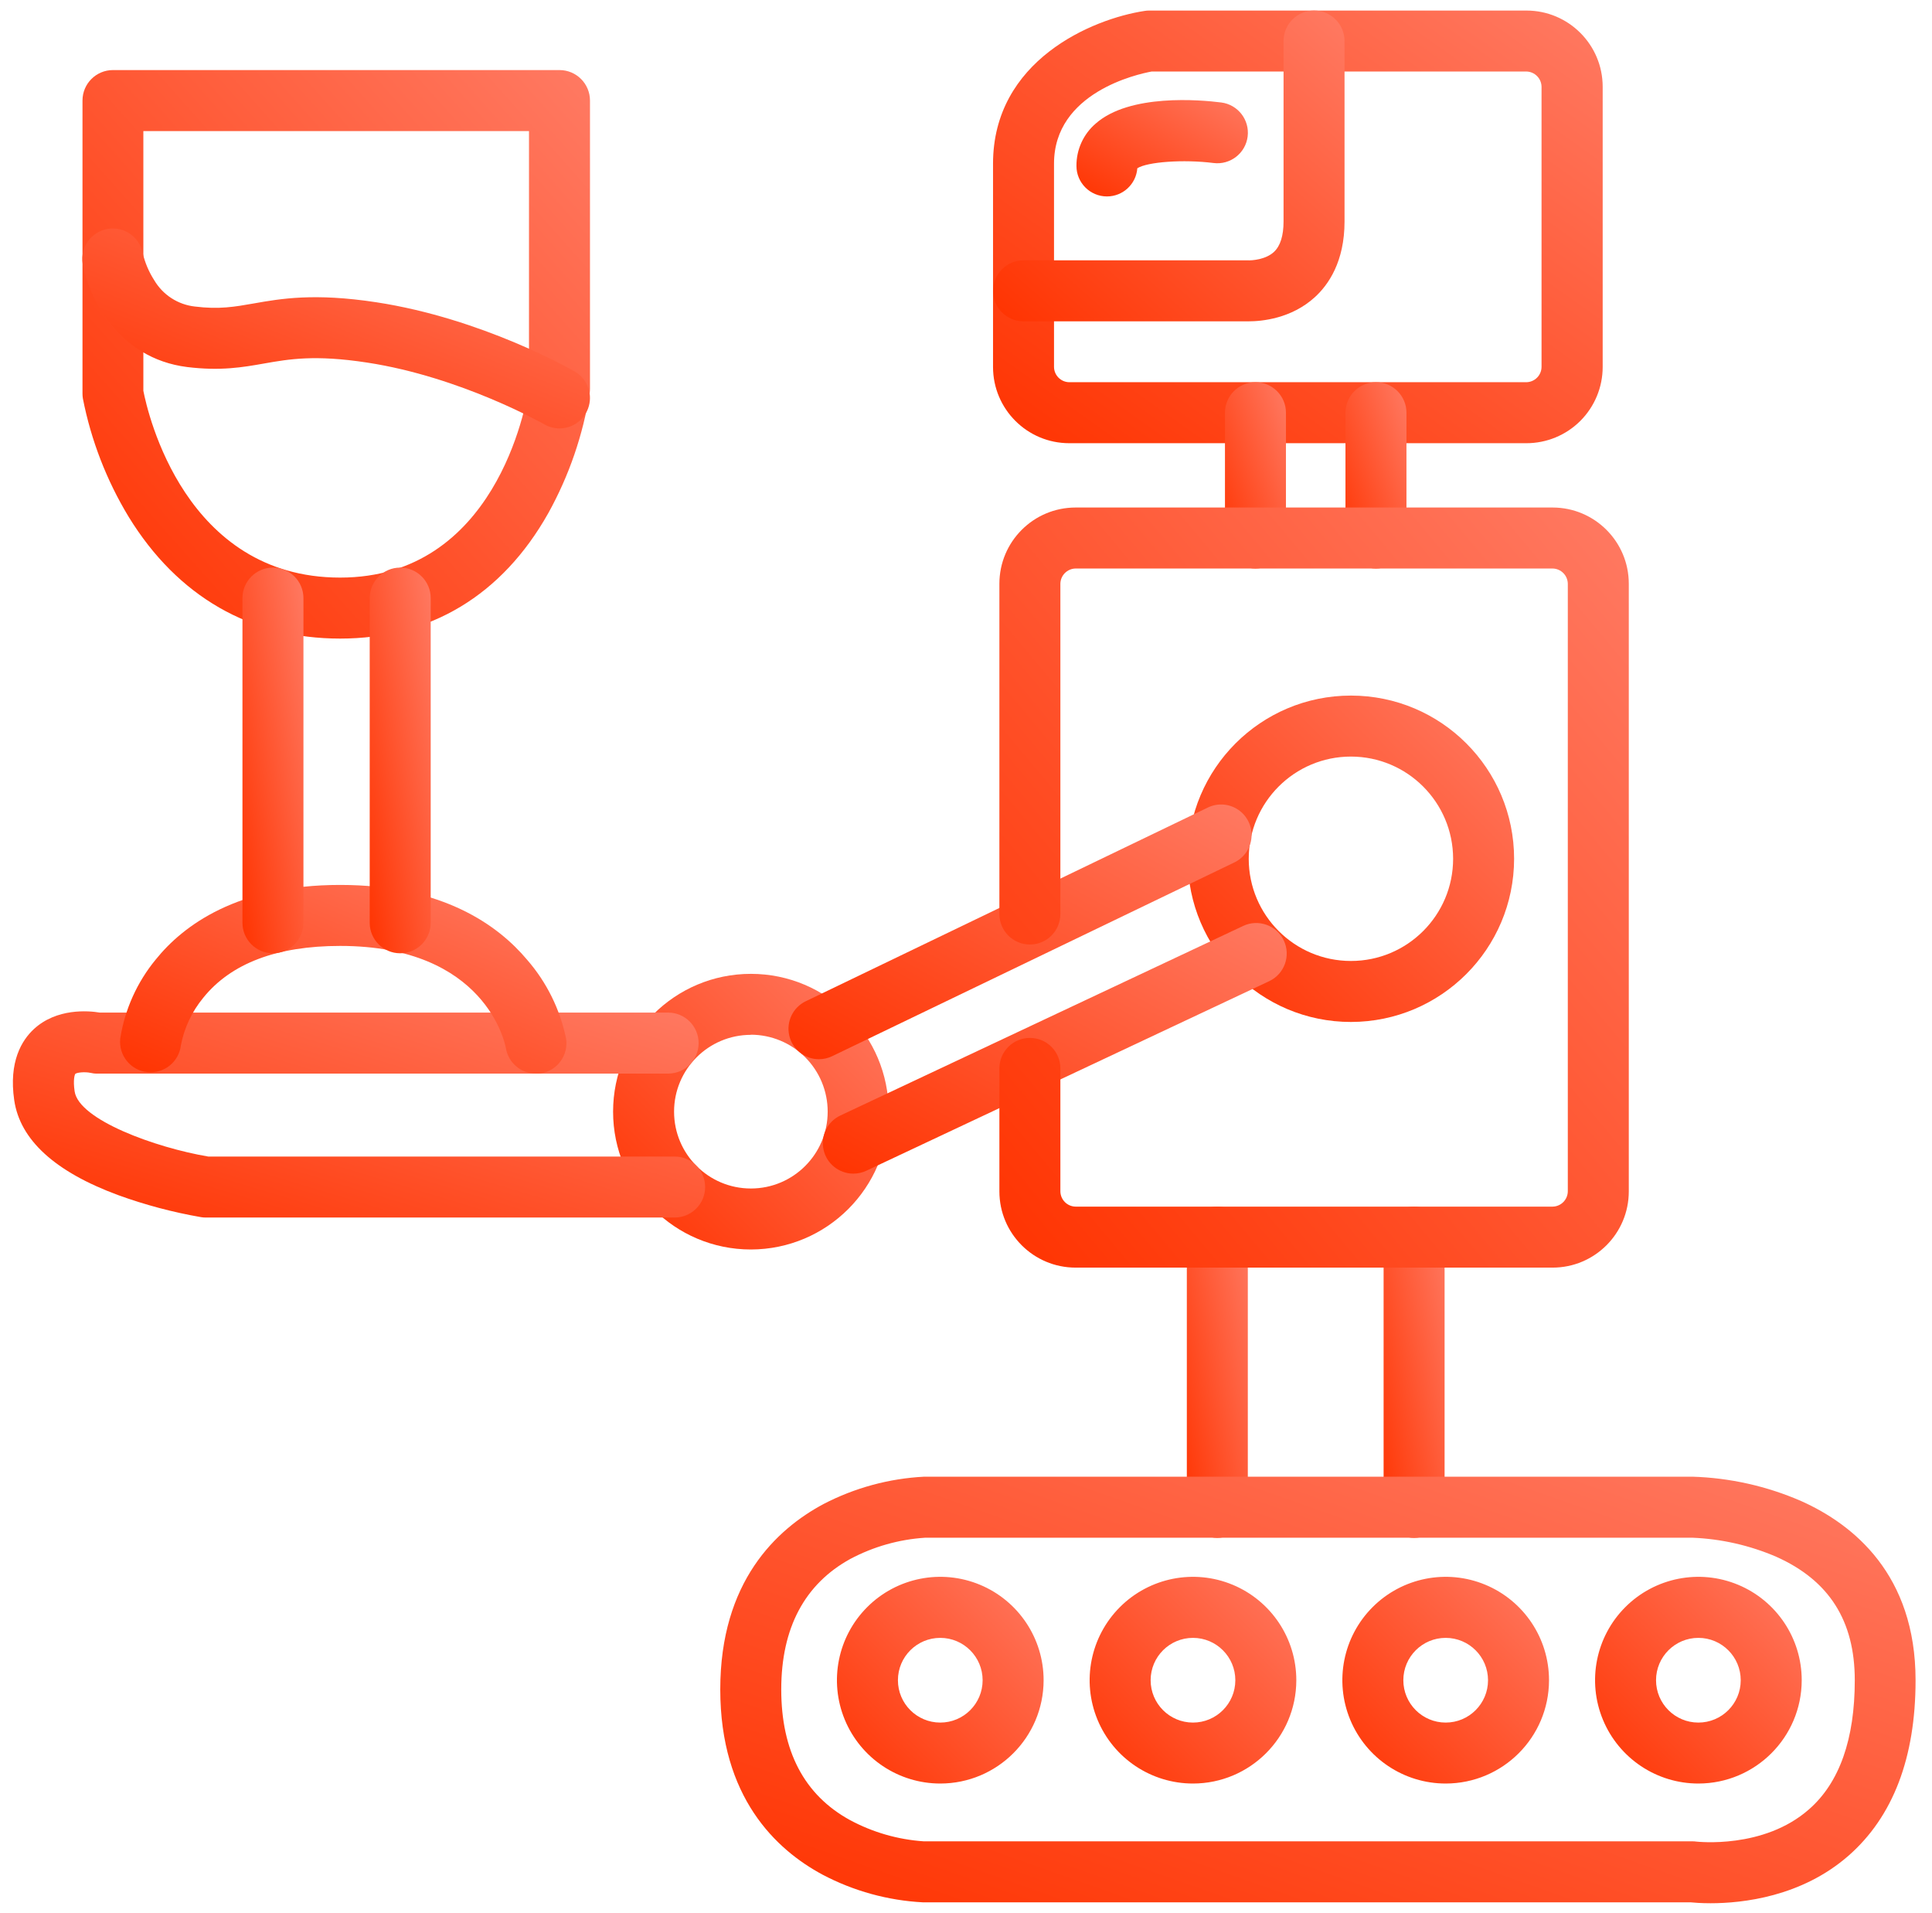
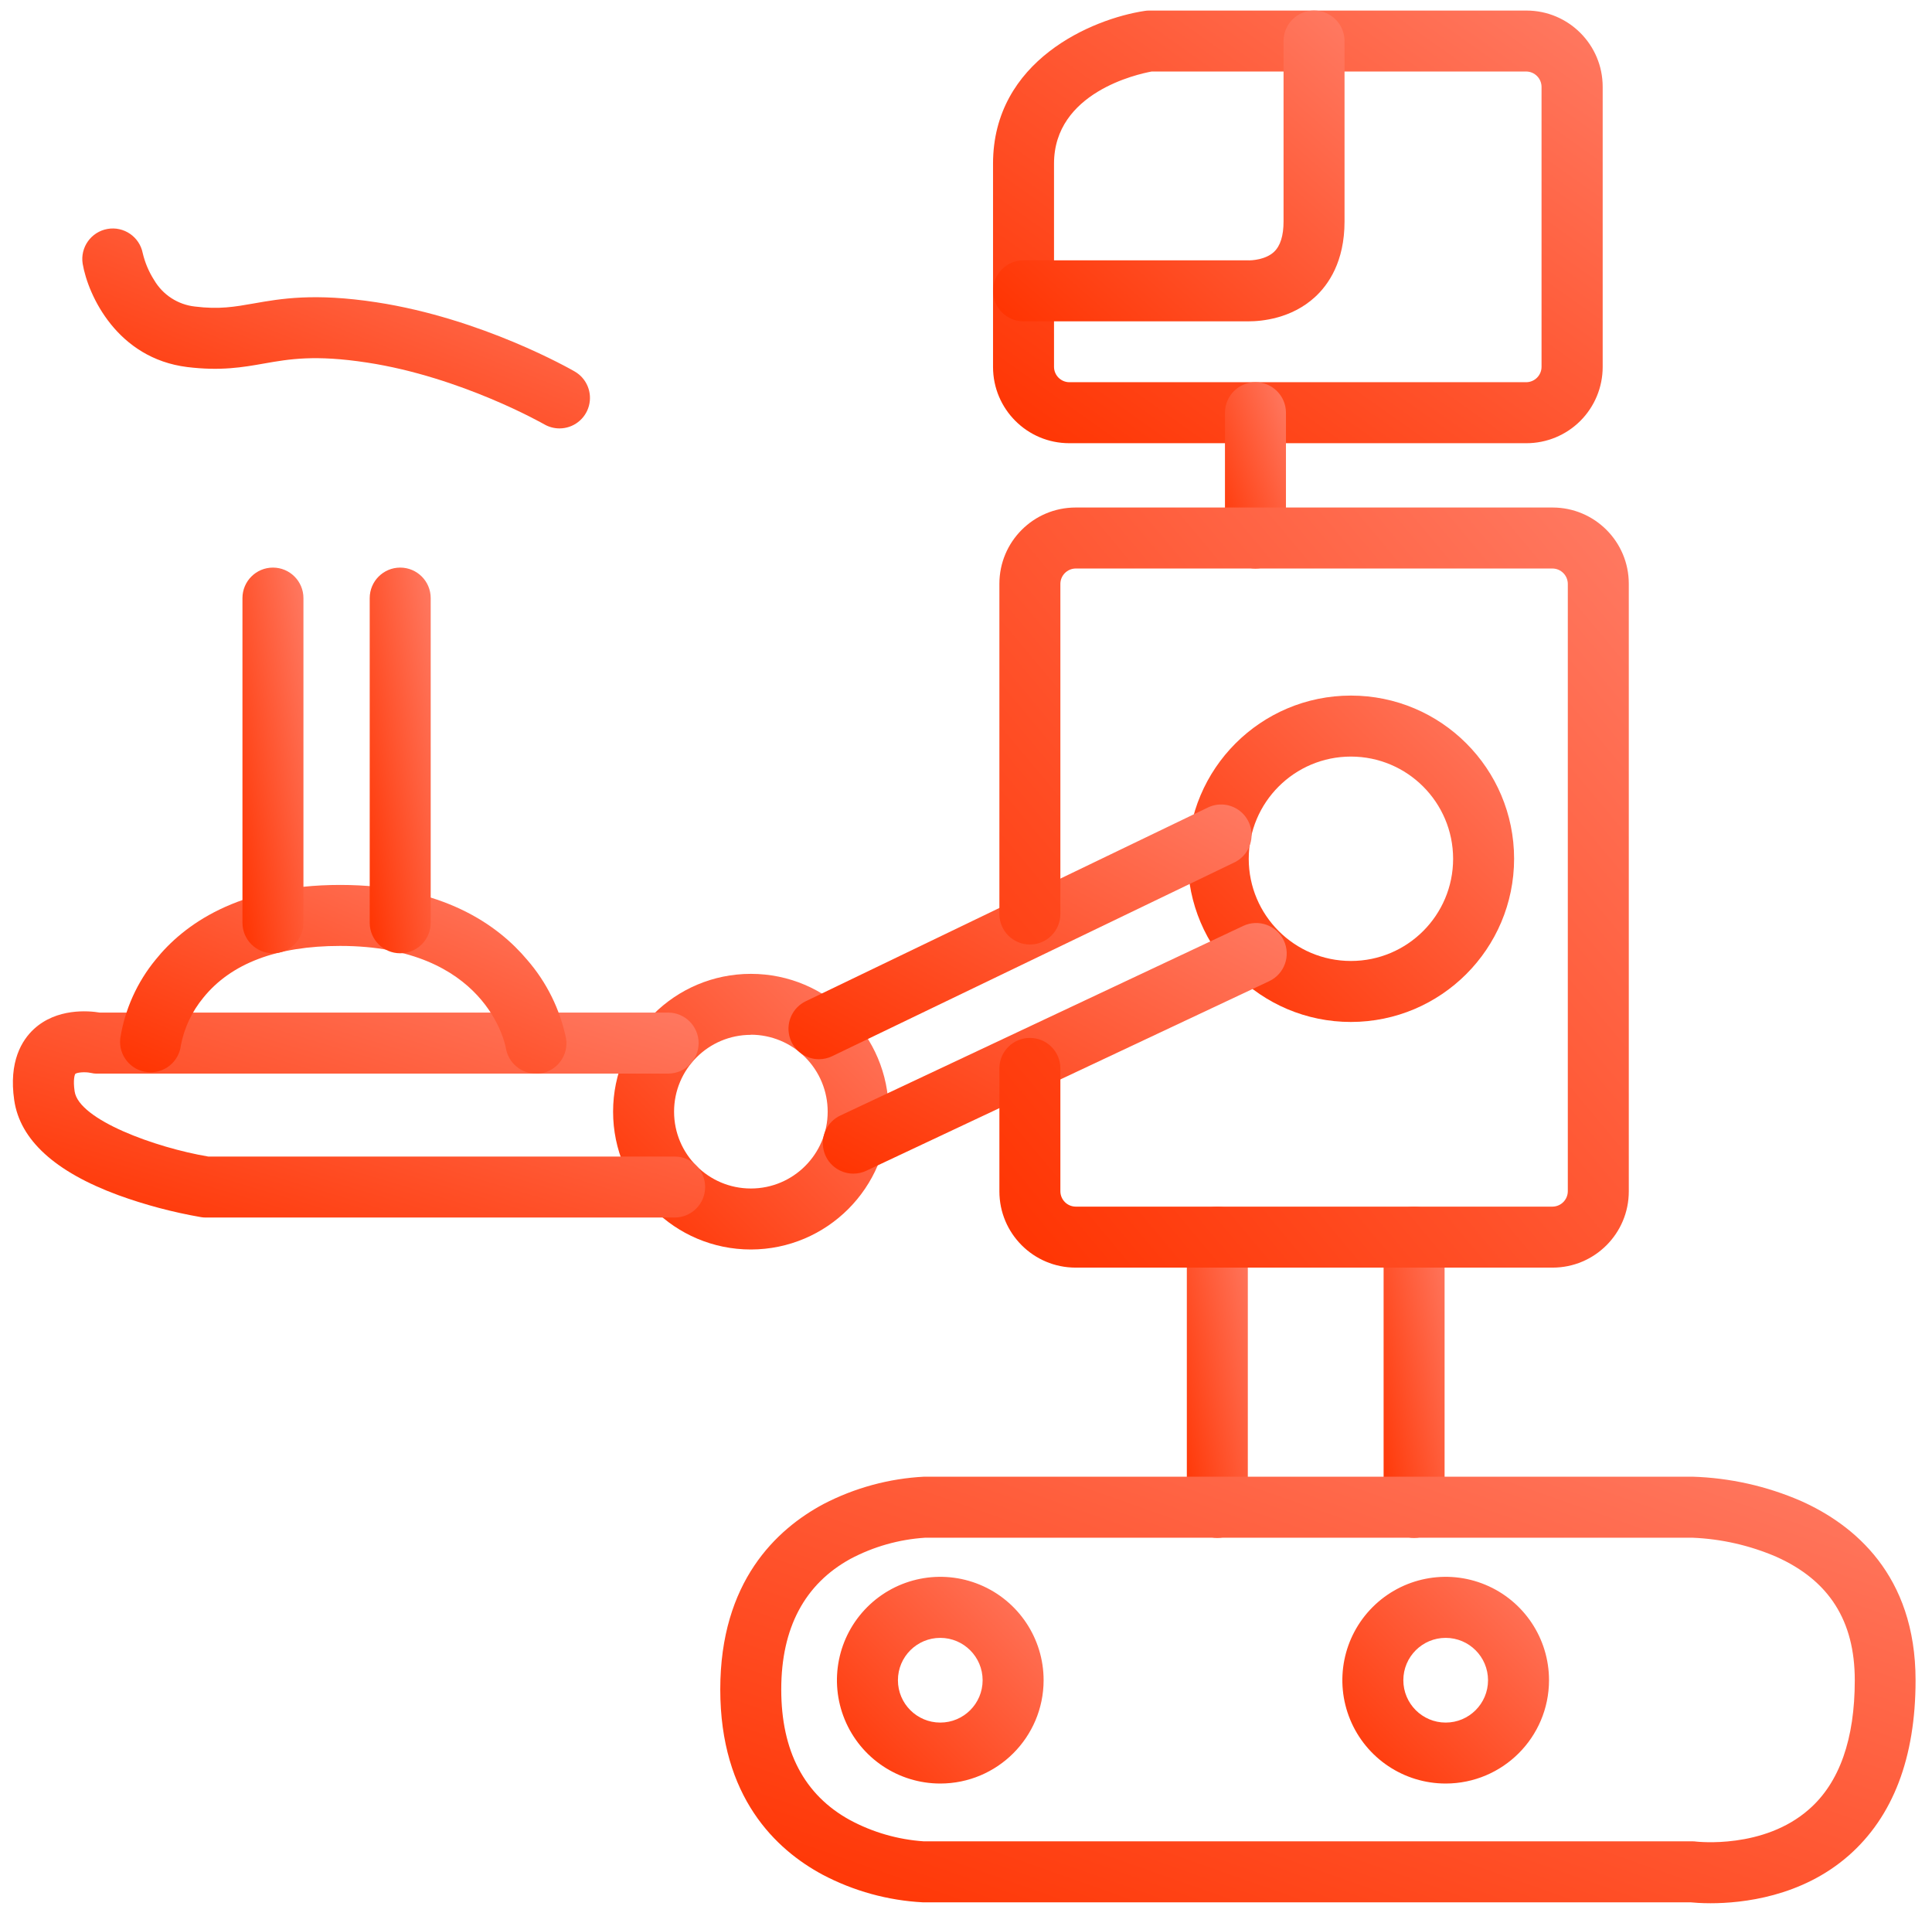
<svg xmlns="http://www.w3.org/2000/svg" width="99px" height="98px" viewBox="0 0 99 98" version="1.1">
  <title>a-15</title>
  <desc>Created with Sketch.</desc>
  <defs>
    <linearGradient x1="0%" y1="100%" x2="100%" y2="0%" id="linearGradient-1">
      <stop stop-color="#FF3300" offset="0%" />
      <stop stop-color="#FF7A63" offset="100%" />
    </linearGradient>
  </defs>
  <g id="Desktop" stroke="none" stroke-width="1" fill="none" fill-rule="evenodd">
    <g id="PROGETTI-Copy-7" transform="translate(-579, -1248)" fill="url(#linearGradient-1)">
      <g id="a-15" transform="translate(579, 1246)">
        <g id="Group" transform="translate(-0, -0)">
          <g id="a">
            <g id="Livello_2" transform="translate(0.586, 2.539)">
              <path d="M77.625,22.168 L54.205,22.168 C52.048,22.168 50.299,20.419 50.299,18.262 L50.299,7.848 C50.299,2.561 55.377,0.426 58.07,0.02 C58.145,0.008 58.221,0.002 58.297,0.002 L77.633,0.002 C79.79,0.002 81.539,1.751 81.539,3.908 L81.539,18.262 C81.539,19.299 81.126,20.294 80.392,21.027 C79.658,21.759 78.662,22.17 77.625,22.168 Z M58.428,3.125 C57.703,3.258 53.424,4.197 53.424,7.846 L53.424,18.262 C53.429,18.691 53.776,19.038 54.205,19.043 L77.625,19.043 C78.054,19.038 78.401,18.691 78.406,18.262 L78.406,3.906 C78.4,3.477 78.054,3.131 77.625,3.125 L58.428,3.125 Z" id="Shape" fill-rule="nonzero" />
              <path d="M63.393,15.924 C63.293,15.924 63.213,15.924 63.154,15.924 L51.861,15.924 C50.998,15.924 50.299,15.224 50.299,14.361 C50.299,13.498 50.998,12.799 51.861,12.799 L63.205,12.799 C63.251,12.796 63.296,12.796 63.342,12.799 C63.561,12.811 64.273,12.764 64.697,12.365 C65.021,12.061 65.186,11.539 65.186,10.803 L65.186,1.563 C65.186,0.7 65.885,0 66.748,0 C67.611,0 68.311,0.7 68.311,1.563 L68.311,10.812 C68.311,12.863 67.488,14.047 66.797,14.68 C65.586,15.789 64.063,15.924 63.393,15.924 Z" id="Path" />
              <path d="M47.596,90.838 C45.454,90.838 43.523,89.547 42.703,87.568 C41.884,85.589 42.338,83.312 43.853,81.798 C45.368,80.283 47.646,79.831 49.625,80.652 C51.603,81.473 52.892,83.405 52.891,85.547 C52.886,88.469 50.518,90.836 47.596,90.838 Z M47.596,83.375 C46.398,83.375 45.426,84.346 45.426,85.544 C45.425,86.742 46.396,87.714 47.594,87.715 C48.793,87.716 49.765,86.745 49.766,85.547 C49.766,84.348 48.794,83.376 47.596,83.375 Z" id="Shape" fill-rule="nonzero" />
              <path d="M37.891,63.477 C33.991,63.477 30.83,60.315 30.83,56.416 C30.83,52.517 33.991,49.355 37.891,49.355 C41.79,49.355 44.951,52.517 44.951,56.416 C44.946,60.313 41.788,63.471 37.891,63.477 Z M37.891,52.48 C35.717,52.48 33.955,54.242 33.955,56.416 C33.955,58.59 35.717,60.352 37.891,60.352 C40.064,60.352 41.826,58.59 41.826,56.416 C41.827,55.371 41.413,54.369 40.675,53.629 C39.937,52.89 38.935,52.474 37.891,52.473 L37.891,52.48 Z" id="Shape" fill-rule="nonzero" />
-               <path d="M60.547,90.838 C58.405,90.839 56.473,89.549 55.653,87.57 C54.833,85.591 55.287,83.313 56.802,81.798 C58.317,80.284 60.595,79.831 62.573,80.652 C64.552,81.473 65.841,83.405 65.84,85.547 C65.836,88.468 63.468,90.835 60.547,90.838 Z M60.547,83.375 C59.348,83.374 58.376,84.345 58.375,85.543 C58.374,86.741 59.345,87.714 60.543,87.715 C61.741,87.716 62.714,86.745 62.715,85.547 C62.715,84.349 61.745,83.377 60.547,83.375 Z" id="Shape" fill-rule="nonzero" />
              <path d="M73.494,90.838 C71.352,90.838 69.421,89.547 68.602,87.568 C67.783,85.589 68.236,83.312 69.751,81.798 C71.267,80.283 73.545,79.831 75.523,80.652 C77.502,81.473 78.791,83.405 78.789,85.547 C78.785,88.469 76.416,90.836 73.494,90.838 Z M73.494,83.375 C72.296,83.375 71.325,84.346 71.324,85.544 C71.324,86.742 72.295,87.714 73.493,87.715 C74.691,87.716 75.663,86.745 75.664,85.547 C75.664,84.348 74.693,83.376 73.494,83.375 Z" id="Shape" fill-rule="nonzero" />
              <path d="M68.639,51.82 C64.021,51.82 60.277,48.077 60.277,43.459 C60.277,38.841 64.021,35.098 68.639,35.098 C73.257,35.098 77,38.841 77,43.459 C76.995,48.075 73.254,51.815 68.639,51.82 Z M68.639,38.223 C65.747,38.223 63.402,40.567 63.402,43.459 C63.402,46.351 65.747,48.695 68.639,48.695 C71.531,48.695 73.875,46.351 73.875,43.459 C73.872,40.568 71.529,38.226 68.639,38.223 Z" id="Shape" fill-rule="nonzero" />
-               <path d="M86.445,90.838 C84.303,90.839 82.372,89.549 81.552,87.57 C80.732,85.591 81.185,83.313 82.7,81.798 C84.215,80.284 86.493,79.831 88.472,80.652 C90.451,81.473 91.74,83.405 91.738,85.547 C91.733,88.468 89.366,90.834 86.445,90.838 Z M86.445,83.375 C85.247,83.374 84.275,84.345 84.273,85.543 C84.272,86.741 85.243,87.714 86.441,87.715 C87.64,87.716 88.612,86.745 88.613,85.547 C88.613,84.349 87.643,83.377 86.445,83.375 Z" id="Shape" fill-rule="nonzero" />
              <path d="M61.793,78.25 C60.93,78.25 60.23,77.55 60.23,76.688 L60.23,62.844 C60.23,61.981 60.93,61.281 61.793,61.281 C62.656,61.281 63.355,61.981 63.355,62.844 L63.355,76.688 C63.355,77.55 62.656,78.25 61.793,78.25 Z" id="Path" />
              <path d="M71.875,78.25 C71.012,78.25 70.313,77.55 70.313,76.688 L70.313,62.844 C70.313,61.981 71.012,61.281 71.875,61.281 C72.738,61.281 73.438,61.981 73.438,62.844 L73.438,76.688 C73.438,77.55 72.738,78.25 71.875,78.25 Z" id="Path" />
              <path d="M63.746,28.588 C62.883,28.588 62.184,27.888 62.184,27.025 L62.184,20.605 C62.184,19.743 62.883,19.043 63.746,19.043 C64.609,19.043 65.309,19.743 65.309,20.605 L65.309,27.025 C65.309,27.888 64.609,28.588 63.746,28.588 Z" id="Path" />
-               <path d="M69.922,28.588 C69.059,28.588 68.359,27.888 68.359,27.025 L68.359,20.605 C68.359,19.743 69.059,19.043 69.922,19.043 C70.785,19.043 71.484,19.743 71.484,20.605 L71.484,27.025 C71.484,27.888 70.785,28.588 69.922,28.588 Z" id="Path" />
              <path d="M41.381,53.729 C40.652,53.729 40.019,53.225 39.857,52.514 C39.695,51.803 40.046,51.074 40.703,50.758 L61.27,40.852 C61.775,40.591 62.381,40.626 62.854,40.941 C63.326,41.257 63.59,41.805 63.542,42.371 C63.495,42.938 63.144,43.433 62.625,43.666 L42.059,53.572 C41.847,53.675 41.616,53.728 41.381,53.729 Z" id="Path" />
              <path d="M43.141,59.59 C42.409,59.59 41.774,59.083 41.615,58.369 C41.455,57.654 41.812,56.925 42.475,56.613 L63.117,46.9 C63.898,46.531 64.83,46.866 65.199,47.646 C65.568,48.427 65.234,49.36 64.453,49.729 L43.809,59.441 C43.6,59.54 43.372,59.591 43.141,59.59 Z" id="Path" />
              <path d="M33.984,61.84 L9.961,61.84 C9.879,61.84 9.796,61.834 9.715,61.82 C8.269,61.569 6.848,61.192 5.469,60.691 C2.23,59.496 0.439,57.859 0.143,55.828 C-0.146,53.852 0.533,52.756 1.148,52.186 C2.32,51.104 3.941,51.242 4.529,51.34 L33.65,51.34 C34.513,51.34 35.213,52.039 35.213,52.902 C35.213,53.765 34.513,54.465 33.65,54.465 L4.391,54.465 C4.274,54.468 4.157,54.454 4.043,54.426 C3.76,54.367 3.355,54.406 3.273,54.48 C3.244,54.516 3.15,54.773 3.238,55.375 C3.451,56.832 7.377,58.258 10.086,58.715 L33.984,58.715 C34.847,58.715 35.547,59.414 35.547,60.277 C35.547,61.14 34.847,61.84 33.984,61.84 Z" id="Path" />
              <path d="M78.971,64.406 L54.531,64.406 C52.374,64.406 50.625,62.657 50.625,60.5 L50.625,54.199 C50.625,53.336 51.325,52.637 52.188,52.637 C53.05,52.637 53.75,53.336 53.75,54.199 L53.75,60.5 C53.756,60.929 54.102,61.275 54.531,61.281 L78.971,61.281 C79.4,61.275 79.746,60.929 79.752,60.5 L79.752,29.369 C79.746,28.94 79.4,28.594 78.971,28.588 L54.531,28.588 C54.102,28.594 53.756,28.94 53.75,29.369 L53.75,46.289 C53.75,47.152 53.05,47.852 52.188,47.852 C51.325,47.852 50.625,47.152 50.625,46.289 L50.625,29.369 C50.625,27.212 52.374,25.463 54.531,25.463 L78.971,25.463 C81.128,25.463 82.877,27.212 82.877,29.369 L82.877,60.5 C82.877,62.657 81.128,64.406 78.971,64.406 Z" id="Path" />
              <path d="M87.068,96.971 C86.58,96.971 86.221,96.941 86.043,96.924 L46.699,96.924 C44.906,96.829 43.155,96.346 41.566,95.508 C39.174,94.225 36.322,91.537 36.322,86.016 C36.322,80.494 39.197,77.813 41.607,76.521 C43.209,75.688 44.971,75.209 46.773,75.117 L86.133,75.117 C88.055,75.175 89.949,75.599 91.713,76.367 C94.389,77.566 97.572,80.131 97.572,85.547 C97.572,89.512 96.418,92.533 94.141,94.531 C91.725,96.648 88.691,96.971 87.068,96.971 Z M46.748,93.799 L86.133,93.799 C86.202,93.798 86.271,93.803 86.34,93.813 C86.367,93.813 89.785,94.215 92.113,92.158 C93.676,90.791 94.457,88.559 94.457,85.545 C94.457,82.5 93.143,80.432 90.436,79.221 C89.075,78.635 87.619,78.304 86.139,78.244 L46.82,78.244 C45.48,78.33 44.174,78.7 42.988,79.33 C40.645,80.619 39.447,82.869 39.447,86.018 C39.447,89.166 40.619,91.42 42.963,92.707 C44.132,93.337 45.423,93.709 46.748,93.799 Z" id="Shape" fill-rule="nonzero" />
              <path d="M26.875,54.465 C26.107,54.464 25.454,53.905 25.334,53.146 C25.297,52.951 24.313,47.924 16.842,47.924 C13.607,47.924 11.248,48.818 9.83,50.58 C9.252,51.281 8.857,52.116 8.684,53.008 C8.589,53.866 7.816,54.485 6.958,54.39 C6.1,54.295 5.481,53.522 5.576,52.664 C5.81,51.177 6.439,49.78 7.396,48.619 C8.799,46.877 11.578,44.799 16.842,44.799 C22.105,44.799 24.947,46.875 26.424,48.633 C27.425,49.783 28.112,51.172 28.42,52.666 C28.556,53.518 27.975,54.319 27.123,54.455 C27.041,54.465 26.958,54.468 26.875,54.465 Z" id="Path" />
-               <path d="M16.842,32.178 C12.256,32.178 8.51,30.02 6.006,25.939 C4.876,24.074 4.083,22.025 3.662,19.885 C3.648,19.8 3.641,19.715 3.641,19.629 L3.641,4.613 C3.641,3.75 4.34,3.051 5.203,3.051 L28.084,3.051 C28.947,3.051 29.646,3.75 29.646,4.613 L29.646,19.371 C29.646,19.436 29.643,19.502 29.635,19.566 C29.294,21.739 28.574,23.835 27.506,25.758 C25.141,29.959 21.453,32.178 16.842,32.178 Z M6.76,19.482 C6.984,20.639 8.896,29.053 16.842,29.053 C24.787,29.053 26.367,20.313 26.521,19.262 L26.521,6.176 L6.76,6.176 L6.76,19.482 Z" id="Shape" fill-rule="nonzero" />
              <path d="M28.084,21.41 C27.81,21.41 27.54,21.338 27.303,21.201 C27.262,21.178 23.047,18.773 18.225,18.037 C15.549,17.627 14.232,17.859 12.951,18.084 C11.852,18.279 10.717,18.475 9.008,18.266 C5.422,17.82 3.93,14.607 3.65,12.973 C3.518,12.132 4.082,11.34 4.92,11.191 C5.758,11.042 6.561,11.591 6.727,12.426 C6.842,12.917 7.04,13.385 7.313,13.811 C7.756,14.567 8.531,15.07 9.402,15.166 C10.645,15.32 11.426,15.182 12.416,15.008 C13.795,14.764 15.512,14.461 18.697,14.947 C24.119,15.775 28.676,18.385 28.867,18.496 C29.478,18.85 29.775,19.57 29.592,20.252 C29.41,20.934 28.792,21.409 28.086,21.41 L28.084,21.41 Z" id="Path" />
              <path d="M13.4,48.301 C12.537,48.301 11.838,47.601 11.838,46.738 L11.838,30.104 C11.838,29.241 12.537,28.541 13.4,28.541 C14.263,28.541 14.963,29.241 14.963,30.104 L14.963,46.738 C14.963,47.601 14.263,48.301 13.4,48.301 Z" id="Path" />
              <path d="M19.922,48.301 C19.059,48.301 18.359,47.601 18.359,46.738 L18.359,30.104 C18.359,29.241 19.059,28.541 19.922,28.541 C20.785,28.541 21.484,29.241 21.484,30.104 L21.484,46.738 C21.484,47.601 20.785,48.301 19.922,48.301 Z" id="Path" />
-               <path d="M56.137,9.525 C55.274,9.525 54.574,8.826 54.574,7.963 C54.567,7.128 54.928,6.332 55.563,5.789 C57.305,4.254 60.922,4.576 61.99,4.711 C62.847,4.819 63.454,5.601 63.346,6.457 C63.238,7.314 62.456,7.92 61.6,7.813 C60.055,7.617 58.201,7.754 57.693,8.082 C57.631,8.896 56.953,9.525 56.137,9.525 Z" id="Path" />
            </g>
          </g>
        </g>
      </g>
    </g>
  </g>
</svg>